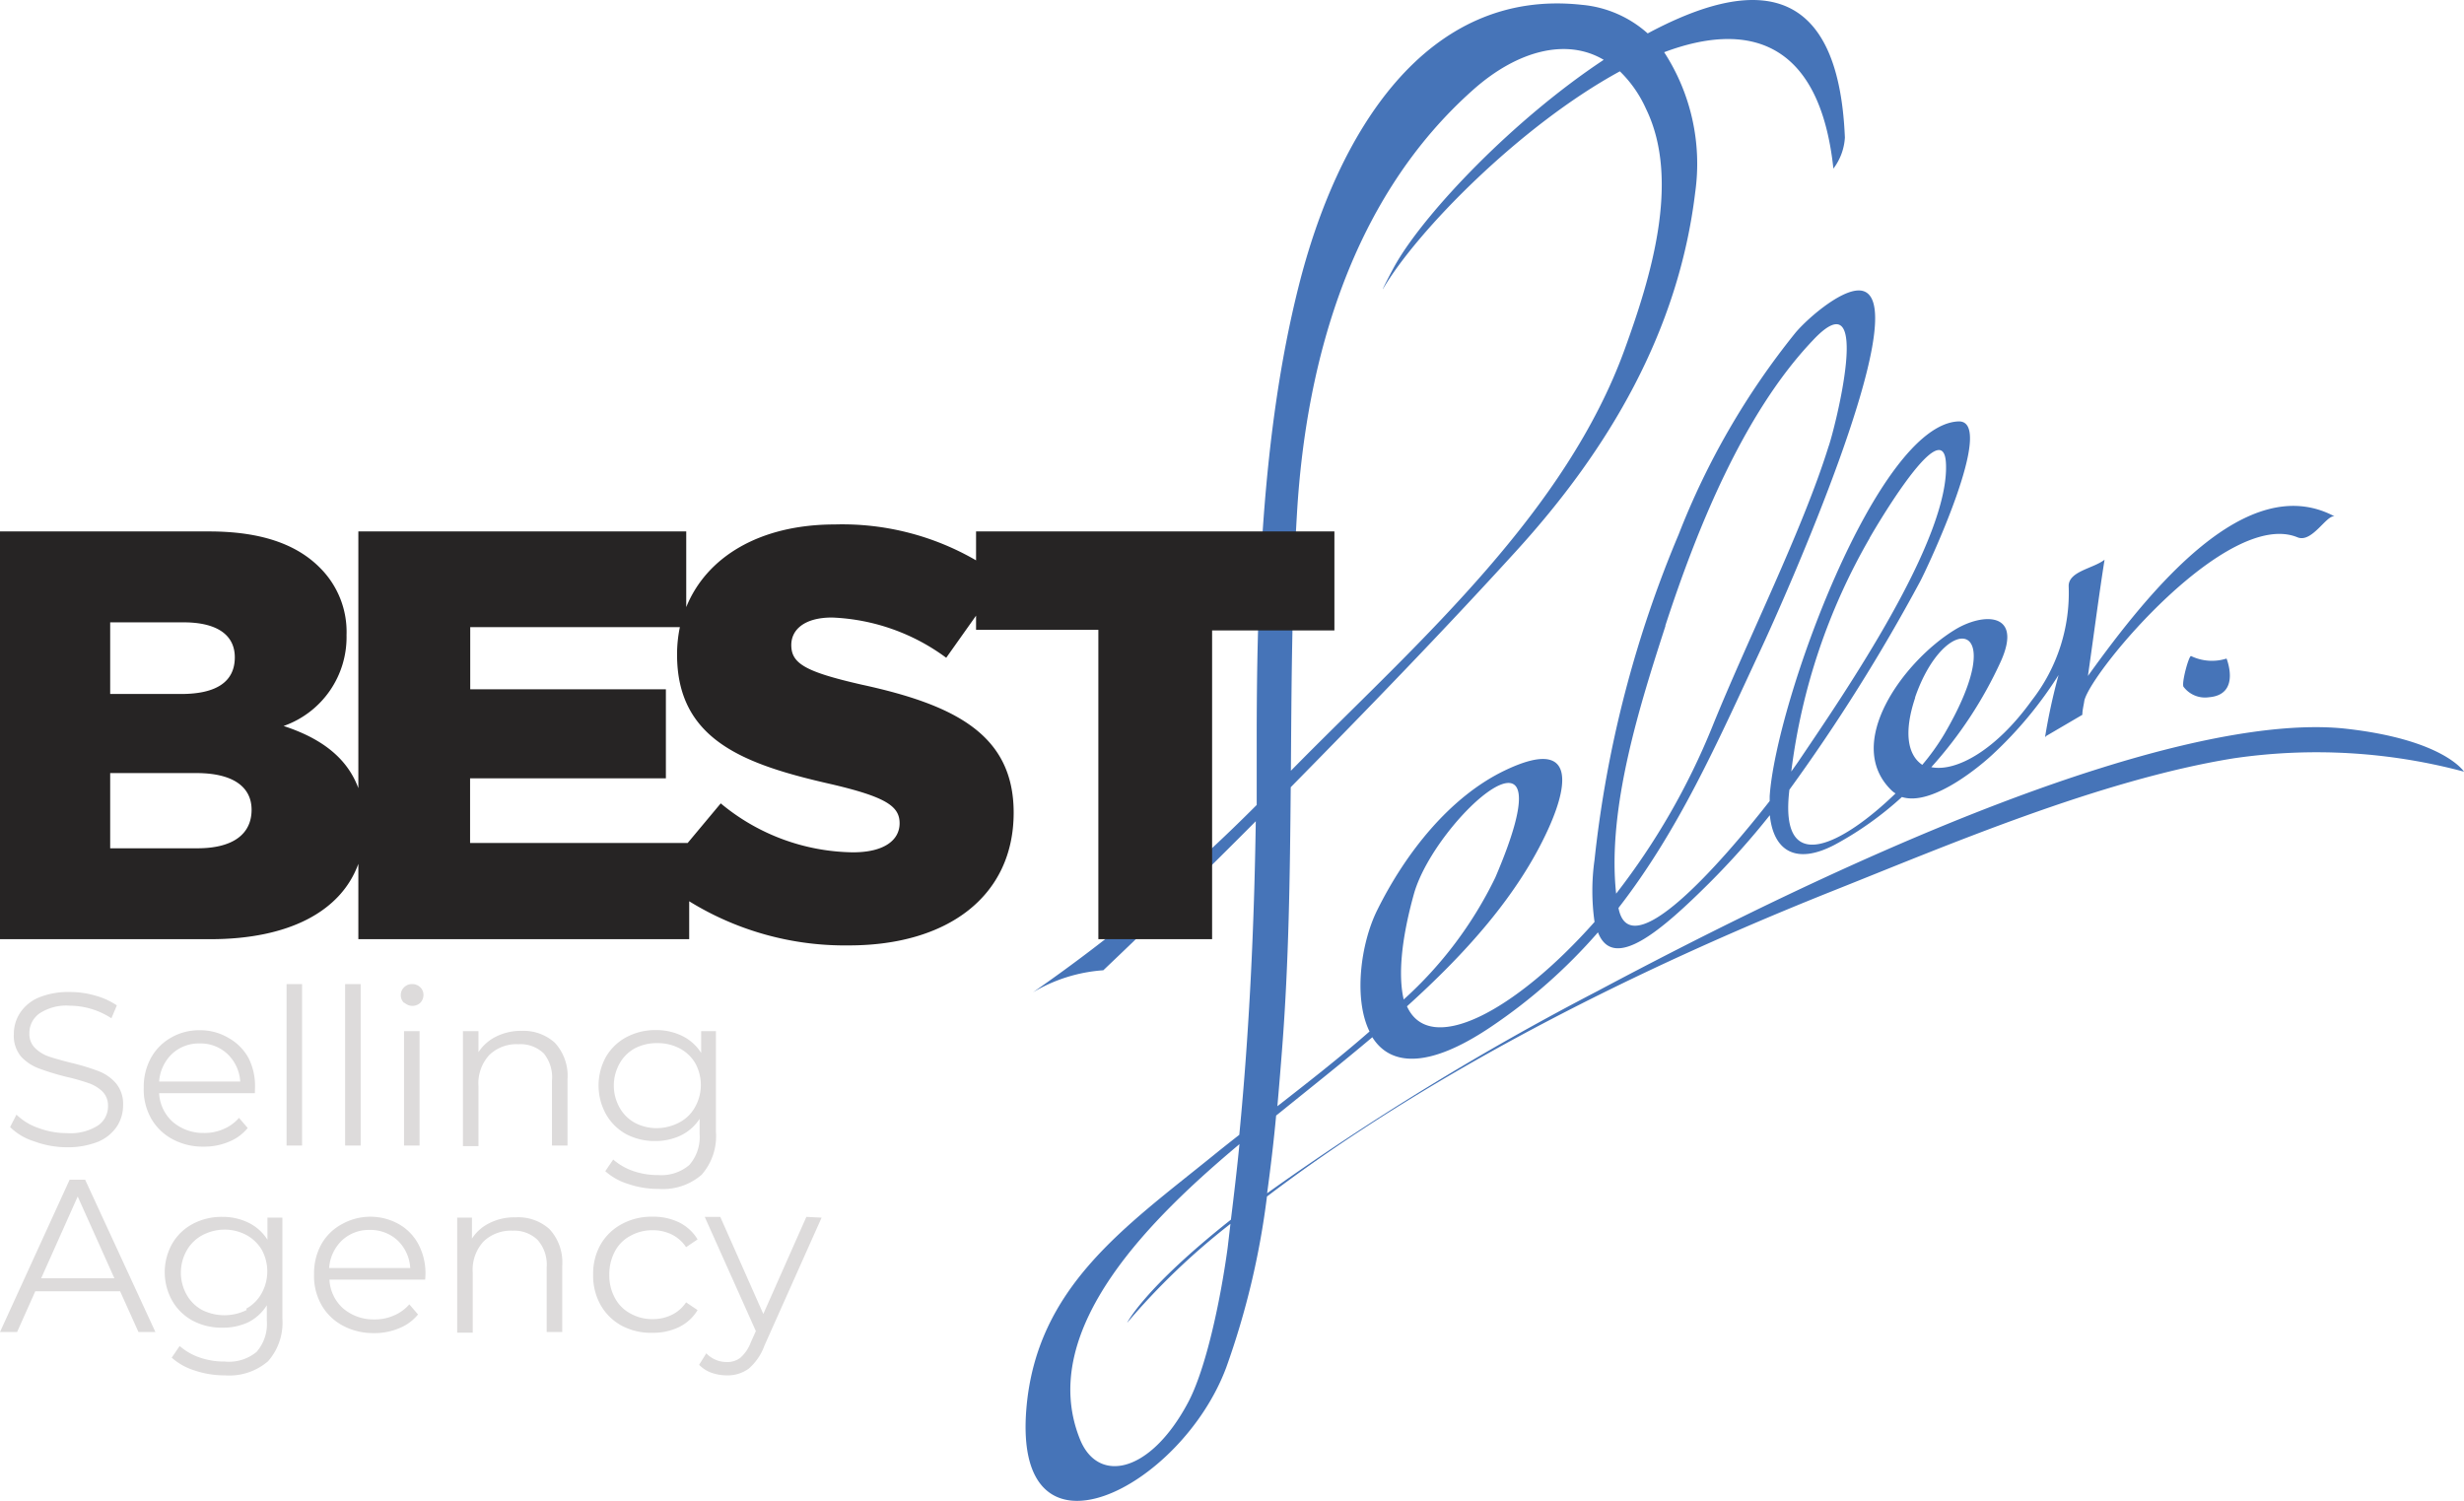
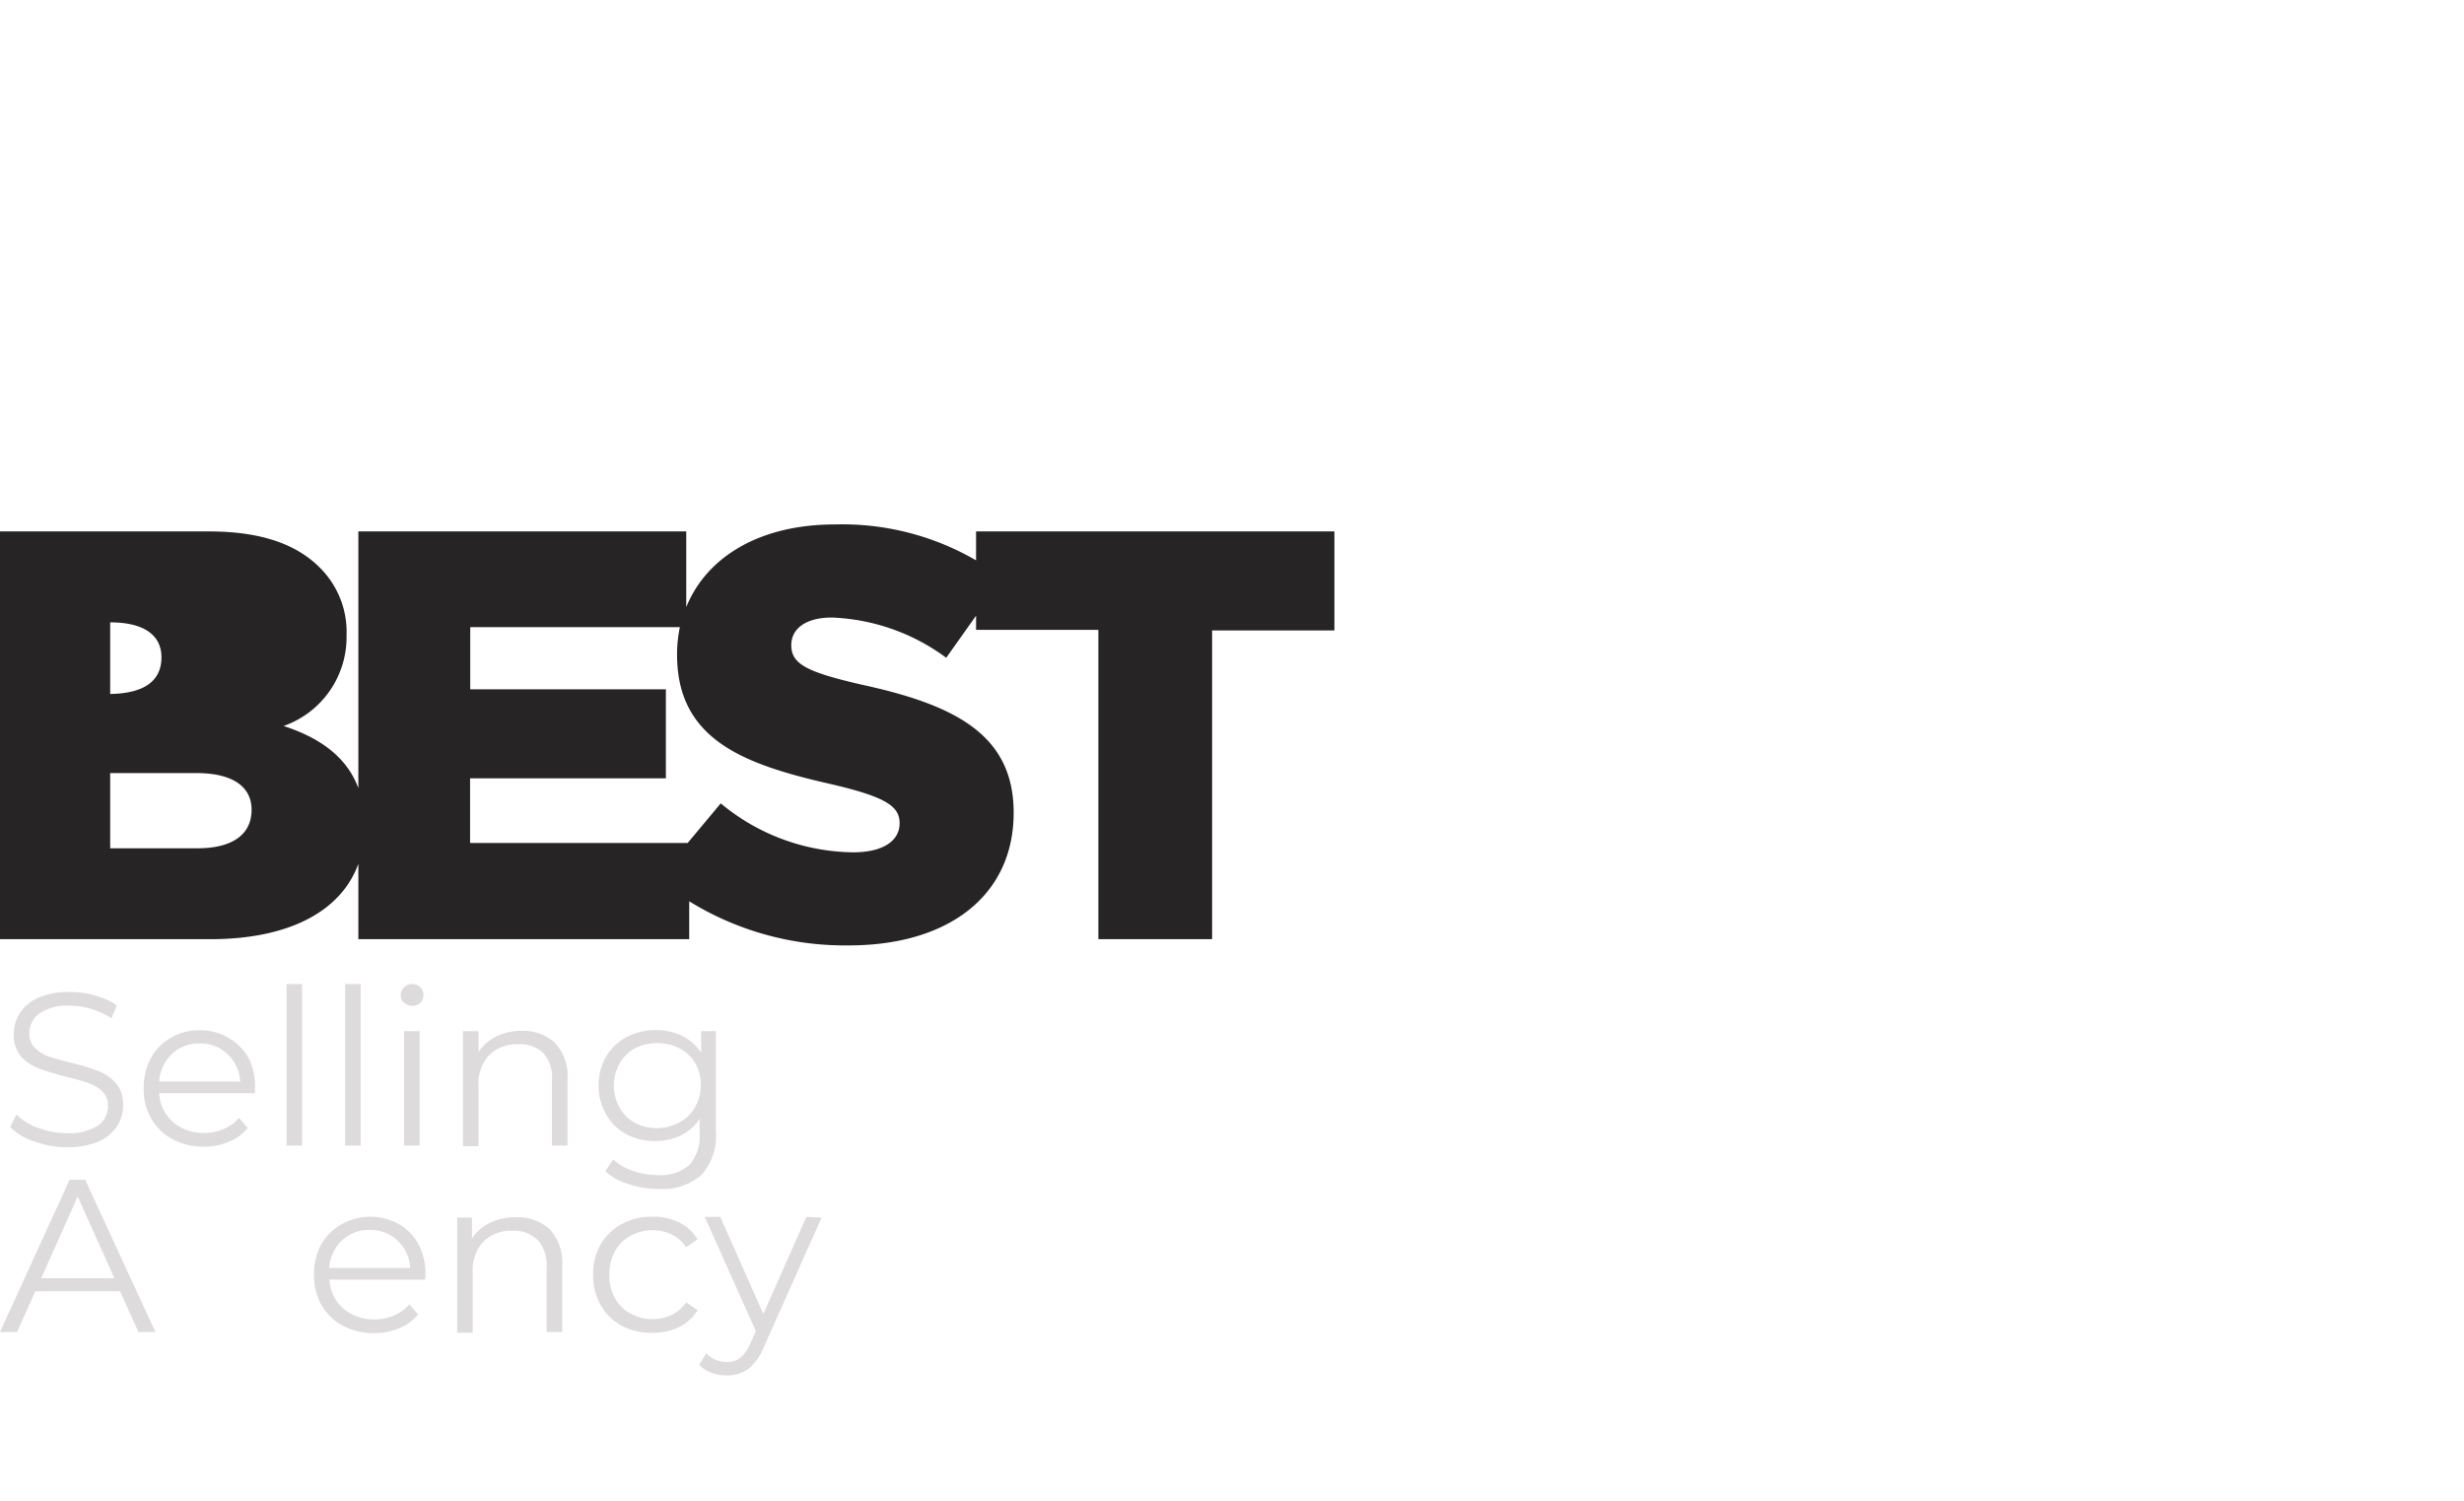
<svg xmlns="http://www.w3.org/2000/svg" viewBox="0 0 158.56 96.59">
  <defs>
    <style>.cls-1{fill:#4674b8;}.cls-2{fill:#262424;}.cls-3{fill:#dddbdb;}</style>
  </defs>
  <title>Logo BS Eng</title>
  <g id="Слой_2" data-name="Слой 2">
    <g id="Layer_1" data-name="Layer 1">
-       <path class="cls-1" d="M141,42.22c-.14-.07-.67,1.87-.47,2a1.73,1.73,0,0,0,1.62.65c2.07-.17,1.13-2.49,1.13-2.49A3.1,3.1,0,0,1,141,42.22Z" />
-       <path class="cls-1" d="M151,46.9c-6.26-.71-20.08,1.9-48.22,16.89a177.09,177.09,0,0,0-21.24,13c.23-1.69.43-3.37.58-5l.3-.24c1.89-1.53,3.9-3.12,5.89-4.8,1.08,1.73,3.41,2.18,7.65-.68A35,35,0,0,0,102.83,60c1,2.58,4.14-.17,7.16-3.17a51,51,0,0,0,3.9-4.37c.22,2.2,1.59,3.27,4.2,1.89a21.54,21.54,0,0,0,4.3-3.06c2,.64,5.24-2.17,5.88-2.78a25.63,25.63,0,0,0,4.2-5.07,38.31,38.31,0,0,0-.87,4s0,0,.08-.08L134,46c0-.3.09-.62.13-.92a0,0,0,0,0,0,0c.48-1.94,9.23-12.36,13.72-10.5.93.38,1.86-1.46,2.38-1.35-5.64-3-11.84,4.66-15.87,10.27.36-2.5.69-5.08,1.07-7.48-.73.57-2.32.74-2.31,1.7a11.24,11.24,0,0,1-2.37,7.35c-2.32,3.23-4.89,4.62-6.47,4.3a26.7,26.7,0,0,0,4.48-6.82c1.43-3.2-1.19-3.13-3-2-3.25,2-7.2,7.32-4,10.35a1.53,1.53,0,0,0,.22.16c-3.3,3.19-7.53,5.56-6.83-.24v0a117.33,117.33,0,0,0,8.39-13.36c.4-.72,5-10.45,2.48-10.34-5.22.22-11.74,18.09-12.14,24.12,0,.11,0,.21,0,.31-3.2,4.09-9,10.69-9.73,6.88,3.88-5,6.35-10.61,9.09-16.49,1.64-3.5,9.91-22.1,6.69-23.2-1.14-.39-3.53,1.66-4.38,2.66a48.93,48.93,0,0,0-7.53,13,74.11,74.11,0,0,0-5.41,20.93,14.27,14.27,0,0,0,0,4C97.48,65.11,92,68,90.54,64.76c3.73-3.37,7.14-7.11,9.1-11.43,1.45-3.2,1.52-5.82-2.8-3.75-3.53,1.69-6.39,5.3-8.22,9-1.06,2.14-1.53,5.69-.49,7.8-1.94,1.7-4,3.3-5.93,4.81.11-1.25.21-2.47.3-3.64.44-5.62.51-11.26.56-16.89,4.92-5,9.77-10,14.49-15.18,6-6.58,10.47-14.19,11.54-23.12a13.18,13.18,0,0,0-2-9c5.33-2,10-.83,10.89,7.49a3.66,3.66,0,0,0,.74-2c-.43-10.29-6.08-10.24-12.69-6.7A7.33,7.33,0,0,0,101.79.31c-10-1.1-15.74,8.18-18.24,18.19-2.35,9.37-2.69,20-2.68,29.41,0,1.3,0,2.59,0,3.89a103.23,103.23,0,0,1-14.4,12.06A10.22,10.22,0,0,1,71,62.44q5-4.75,9.81-9.59c-.1,6.73-.41,13.47-1.06,20.18-.59.46-1.16.91-1.7,1.35-5.68,4.6-11.34,8.46-12,16.25C65.15,101.36,76,95.8,78.91,88A51.37,51.37,0,0,0,81.53,77c7-5.32,18.54-12.55,36.52-19.71,7.12-2.83,17.06-7.1,25.69-8.49a36.7,36.7,0,0,1,14.82.86S157.28,47.61,151,46.9Zm-27.77-2c1.92-5.6,6.27-5.17,1.9,2.32a14.64,14.64,0,0,1-1.43,2C122.79,48.61,122.47,47.19,123.25,44.88Zm-2.93-10.26s4.7-8.22,4.92-4.88c.31,4.9-6.56,14.9-9.39,19.09-.11.17-.31.45-.56.8A39.8,39.8,0,0,1,120.32,34.62Zm-13.14,5.64c2-6.13,5-13.65,9.5-18.38,4-4.27,1.33,6,1,6.86-1.68,5.39-5.18,12.33-7.47,18A45.12,45.12,0,0,1,104,57.51C103.4,52,105.56,45.28,107.18,40.26ZM91,57.48c1.41-4.85,10.23-12.67,5.22-1a25.59,25.59,0,0,1-5.89,7.84C90,62.92,90.1,60.7,91,57.48ZM83.46,33.06C84.05,23,87.07,12.62,94.83,5.75c2.85-2.52,6-3.31,8.37-1.9C97.36,7.72,91.81,13.59,89.87,16.9c-.28.47-1,1.88-.87,1.69,2.17-3.71,8.83-10.51,15.24-14A7.83,7.83,0,0,1,105.92,7c2.27,4.65.25,11-1.36,15.45C100.78,32.9,91.5,41.12,83.83,48.83l-.76.77C83.11,44.09,83.13,38.57,83.46,33.06ZM79,80.3c-.46,3.38-1.4,7.84-2.57,10-2.44,4.55-5.78,5.18-6.93,2.33-2.87-7.11,4.79-14.41,10.26-19-.16,1.62-.35,3.24-.55,4.86-5.59,4.42-6.68,6.64-6.68,6.64a44.72,44.72,0,0,1,6.65-6.37Z" />
-       <path class="cls-2" d="M62.81,34.2v1.86a17.14,17.14,0,0,0-9.08-2.31c-4.87,0-8.27,2.11-9.57,5.32V34.2H23.06V50.72c-.74-2-2.45-3.23-4.81-4a6.06,6.06,0,0,0,4.05-5.85,5.81,5.81,0,0,0-1.69-4.31C19.08,35,16.75,34.2,13.45,34.2H0V60.44H13.53c5.06,0,8.42-1.79,9.53-4.85v4.85H44.35V58a19.07,19.07,0,0,0,10.28,2.84c6.37,0,10.6-3.18,10.6-8.54,0-5-3.74-6.93-9.78-8.24-3.63-.83-4.53-1.36-4.53-2.55,0-1,.86-1.77,2.62-1.77a13.21,13.21,0,0,1,7.35,2.59l1.92-2.71v.91h7.87V60.44H78V40.57h7.87V34.2ZM7.09,40.05h4.72c2.17,0,3.3.82,3.3,2.25,0,1.61-1.24,2.36-3.45,2.36H7.09Zm5.62,14.54H7.09V49.75h5.54c2.44,0,3.56.94,3.56,2.36C16.19,53.73,14.92,54.59,12.71,54.59Zm40.76-4.13c3.56.83,4.42,1.43,4.42,2.52s-1,1.87-3,1.87a13.55,13.55,0,0,1-8.51-3.15l-2.13,2.55h-14V50.09H42.85V44.36H30.26v-4H43.75a8.57,8.57,0,0,0-.18,1.77C43.57,47.62,47.88,49.19,53.47,50.46Z" />
+       <path class="cls-2" d="M62.81,34.2v1.86a17.14,17.14,0,0,0-9.08-2.31c-4.87,0-8.27,2.11-9.57,5.32V34.2H23.06V50.72c-.74-2-2.45-3.23-4.81-4a6.06,6.06,0,0,0,4.05-5.85,5.81,5.81,0,0,0-1.69-4.31C19.08,35,16.75,34.2,13.45,34.2H0V60.44H13.53c5.06,0,8.42-1.79,9.53-4.85v4.85H44.35V58a19.07,19.07,0,0,0,10.28,2.84c6.37,0,10.6-3.18,10.6-8.54,0-5-3.74-6.93-9.78-8.24-3.63-.83-4.53-1.36-4.53-2.55,0-1,.86-1.77,2.62-1.77a13.21,13.21,0,0,1,7.35,2.59l1.92-2.71v.91h7.87V60.44H78V40.57h7.87V34.2ZM7.09,40.05c2.17,0,3.3.82,3.3,2.25,0,1.61-1.24,2.36-3.45,2.36H7.09Zm5.62,14.54H7.09V49.75h5.54c2.44,0,3.56.94,3.56,2.36C16.19,53.73,14.92,54.59,12.71,54.59Zm40.76-4.13c3.56.83,4.42,1.43,4.42,2.52s-1,1.87-3,1.87a13.55,13.55,0,0,1-8.51-3.15l-2.13,2.55h-14V50.09H42.85V44.36H30.26v-4H43.75a8.57,8.57,0,0,0-.18,1.77C43.57,47.62,47.88,49.19,53.47,50.46Z" />
      <path class="cls-3" d="M2.2,73.45a3.8,3.8,0,0,1-1.55-.92l.41-.8a3.75,3.75,0,0,0,1.41.86,5.18,5.18,0,0,0,1.82.33,3.31,3.31,0,0,0,2-.48,1.48,1.48,0,0,0,.66-1.25,1.27,1.27,0,0,0-.35-.94,2.38,2.38,0,0,0-.88-.54,13.43,13.43,0,0,0-1.44-.41,16.46,16.46,0,0,1-1.77-.54A3,3,0,0,1,1.36,68a2.09,2.09,0,0,1-.47-1.45,2.47,2.47,0,0,1,.39-1.35,2.69,2.69,0,0,1,1.2-1,5,5,0,0,1,2-.36,5.77,5.77,0,0,1,1.65.23,4.67,4.67,0,0,1,1.39.63l-.35.83a5,5,0,0,0-1.32-.61,5,5,0,0,0-1.37-.2,3.12,3.12,0,0,0-1.94.5,1.54,1.54,0,0,0-.65,1.28,1.27,1.27,0,0,0,.36.94,2.36,2.36,0,0,0,.89.55c.36.12.85.26,1.45.41a14.1,14.1,0,0,1,1.75.53,2.84,2.84,0,0,1,1.12.78,2.06,2.06,0,0,1,.46,1.42,2.47,2.47,0,0,1-.39,1.35,2.72,2.72,0,0,1-1.23,1,5.28,5.28,0,0,1-2,.35A6.08,6.08,0,0,1,2.2,73.45Z" />
      <path class="cls-3" d="M16.4,70.35H10.24a2.65,2.65,0,0,0,.88,1.85,3,3,0,0,0,2,.71,3,3,0,0,0,1.26-.25,2.69,2.69,0,0,0,1-.72l.56.65a3,3,0,0,1-1.22.89,4.07,4.07,0,0,1-1.62.31,4.09,4.09,0,0,1-2-.48A3.44,3.44,0,0,1,9.74,72,3.77,3.77,0,0,1,9.25,70a3.86,3.86,0,0,1,.47-1.93A3.35,3.35,0,0,1,11,66.78a3.58,3.58,0,0,1,1.84-.48,3.53,3.53,0,0,1,1.84.48A3.3,3.3,0,0,1,16,68.1,4,4,0,0,1,16.41,70Zm-5.34-2.52a2.72,2.72,0,0,0-.82,1.77h5.22a2.68,2.68,0,0,0-.82-1.77,2.53,2.53,0,0,0-1.8-.68A2.52,2.52,0,0,0,11.06,67.83Z" />
      <path class="cls-3" d="M18.44,63.33h1V73.72h-1Z" />
      <path class="cls-3" d="M22.21,63.33h1V73.72h-1Z" />
      <path class="cls-3" d="M26,64.54a.69.69,0,0,1-.21-.51.68.68,0,0,1,.21-.49.7.7,0,0,1,.52-.21.73.73,0,0,1,.52.2.67.67,0,0,1,.21.49.72.72,0,0,1-.21.52.75.75,0,0,1-1,0Zm0,1.82h1v7.36H26Z" />
      <path class="cls-3" d="M35.7,67.1a3.14,3.14,0,0,1,.82,2.35v4.27h-1V69.55A2.44,2.44,0,0,0,35,67.8a2.16,2.16,0,0,0-1.64-.6,2.51,2.51,0,0,0-1.88.7,2.69,2.69,0,0,0-.69,2v3.86h-1V66.36h1v1.35a2.84,2.84,0,0,1,1.13-1,3.57,3.57,0,0,1,1.67-.37A3,3,0,0,1,35.7,67.1Z" />
      <path class="cls-3" d="M46.07,66.36v6.46a3.76,3.76,0,0,1-.92,2.78,3.8,3.8,0,0,1-2.77.91,5.87,5.87,0,0,1-1.93-.31,3.93,3.93,0,0,1-1.5-.83l.51-.75a3.86,3.86,0,0,0,1.29.74,4.81,4.81,0,0,0,1.61.26,2.77,2.77,0,0,0,2-.65,2.73,2.73,0,0,0,.66-2V72a3,3,0,0,1-1.21,1.07,3.78,3.78,0,0,1-1.66.36A3.93,3.93,0,0,1,40.32,73,3.34,3.34,0,0,1,39,71.71,3.81,3.81,0,0,1,39,68a3.33,3.33,0,0,1,1.32-1.26,3.94,3.94,0,0,1,1.89-.45,3.79,3.79,0,0,1,1.7.38,3,3,0,0,1,1.21,1.09V66.36Zm-2.33,5.86a2.44,2.44,0,0,0,1-1,2.9,2.9,0,0,0,0-2.8,2.52,2.52,0,0,0-1-.95,3,3,0,0,0-1.45-.34,3,3,0,0,0-1.43.33,2.5,2.5,0,0,0-1,1,2.9,2.9,0,0,0,0,2.8,2.5,2.5,0,0,0,1,1,3,3,0,0,0,1.43.34A3.12,3.12,0,0,0,43.74,72.22Z" />
      <path class="cls-3" d="M7.73,83.1H2.27L1.1,85.72H0l4.48-9.8h1L10,85.72H8.91Zm-.37-.84L5,77,2.65,82.26Z" />
-       <path class="cls-3" d="M18.17,78.36v6.46a3.76,3.76,0,0,1-.92,2.78,3.82,3.82,0,0,1-2.77.91,6,6,0,0,1-1.94-.31,4,4,0,0,1-1.49-.83l.51-.75a3.86,3.86,0,0,0,1.29.74,4.77,4.77,0,0,0,1.61.26A2.79,2.79,0,0,0,16.51,87a2.73,2.73,0,0,0,.66-2V84A3,3,0,0,1,16,85.08a3.78,3.78,0,0,1-1.66.36A3.93,3.93,0,0,1,12.42,85a3.34,3.34,0,0,1-1.33-1.28,3.74,3.74,0,0,1,0-3.7,3.33,3.33,0,0,1,1.32-1.26,3.94,3.94,0,0,1,1.89-.45,3.79,3.79,0,0,1,1.7.38,3,3,0,0,1,1.21,1.09V78.36Zm-2.33,5.86a2.5,2.5,0,0,0,1-1,2.9,2.9,0,0,0,0-2.8,2.58,2.58,0,0,0-1-.95,3,3,0,0,0-1.45-.34A3.12,3.12,0,0,0,13,79.5a2.54,2.54,0,0,0-1,1,2.9,2.9,0,0,0,0,2.8,2.54,2.54,0,0,0,1,1,3.22,3.22,0,0,0,2.88,0Z" />
      <path class="cls-3" d="M27.36,82.35H21.2a2.65,2.65,0,0,0,.88,1.85,3,3,0,0,0,2,.71,3,3,0,0,0,1.26-.25,2.69,2.69,0,0,0,1-.72l.56.65a3,3,0,0,1-1.22.89,4.07,4.07,0,0,1-1.62.31,4.15,4.15,0,0,1-2-.48A3.44,3.44,0,0,1,20.7,84,3.77,3.77,0,0,1,20.21,82a3.86,3.86,0,0,1,.47-1.93A3.31,3.31,0,0,1,22,78.78a3.75,3.75,0,0,1,3.67,0,3.23,3.23,0,0,1,1.27,1.32A4,4,0,0,1,27.38,82ZM22,79.83a2.72,2.72,0,0,0-.82,1.77h5.22a2.67,2.67,0,0,0-.81-1.77,2.57,2.57,0,0,0-1.8-.68A2.53,2.53,0,0,0,22,79.83Z" />
      <path class="cls-3" d="M35.36,79.1a3.14,3.14,0,0,1,.82,2.35v4.27h-1V81.55a2.4,2.4,0,0,0-.58-1.75A2.14,2.14,0,0,0,33,79.2a2.54,2.54,0,0,0-1.89.7,2.69,2.69,0,0,0-.69,2v3.86h-1V78.36h.95v1.35a2.78,2.78,0,0,1,1.13-1,3.54,3.54,0,0,1,1.67-.37A3,3,0,0,1,35.36,79.1Z" />
      <path class="cls-3" d="M40,85.31A3.45,3.45,0,0,1,38.66,84,3.83,3.83,0,0,1,38.17,82a3.77,3.77,0,0,1,.49-1.93A3.45,3.45,0,0,1,40,78.78a4,4,0,0,1,2-.48,3.77,3.77,0,0,1,1.71.37,2.88,2.88,0,0,1,1.18,1.09l-.74.5a2.36,2.36,0,0,0-.93-.82A2.76,2.76,0,0,0,42,79.17a2.84,2.84,0,0,0-1.43.36,2.35,2.35,0,0,0-1,1,3.08,3.08,0,0,0-.36,1.5,3,3,0,0,0,.36,1.5,2.41,2.41,0,0,0,1,1,2.84,2.84,0,0,0,1.43.36,2.76,2.76,0,0,0,1.22-.27,2.33,2.33,0,0,0,.93-.81l.74.5a2.85,2.85,0,0,1-1.19,1.09,3.79,3.79,0,0,1-1.7.37A4,4,0,0,1,40,85.31Z" />
      <path class="cls-3" d="M52.87,78.36,49.19,86.6a3.56,3.56,0,0,1-1,1.47,2.3,2.3,0,0,1-1.41.44,3,3,0,0,1-1-.17,2.07,2.07,0,0,1-.79-.51l.46-.74a1.8,1.8,0,0,0,1.34.56,1.33,1.33,0,0,0,.86-.28,2.49,2.49,0,0,0,.67-1l.32-.71-3.29-7.35h1l2.77,6.25,2.77-6.25Z" />
    </g>
  </g>
</svg>